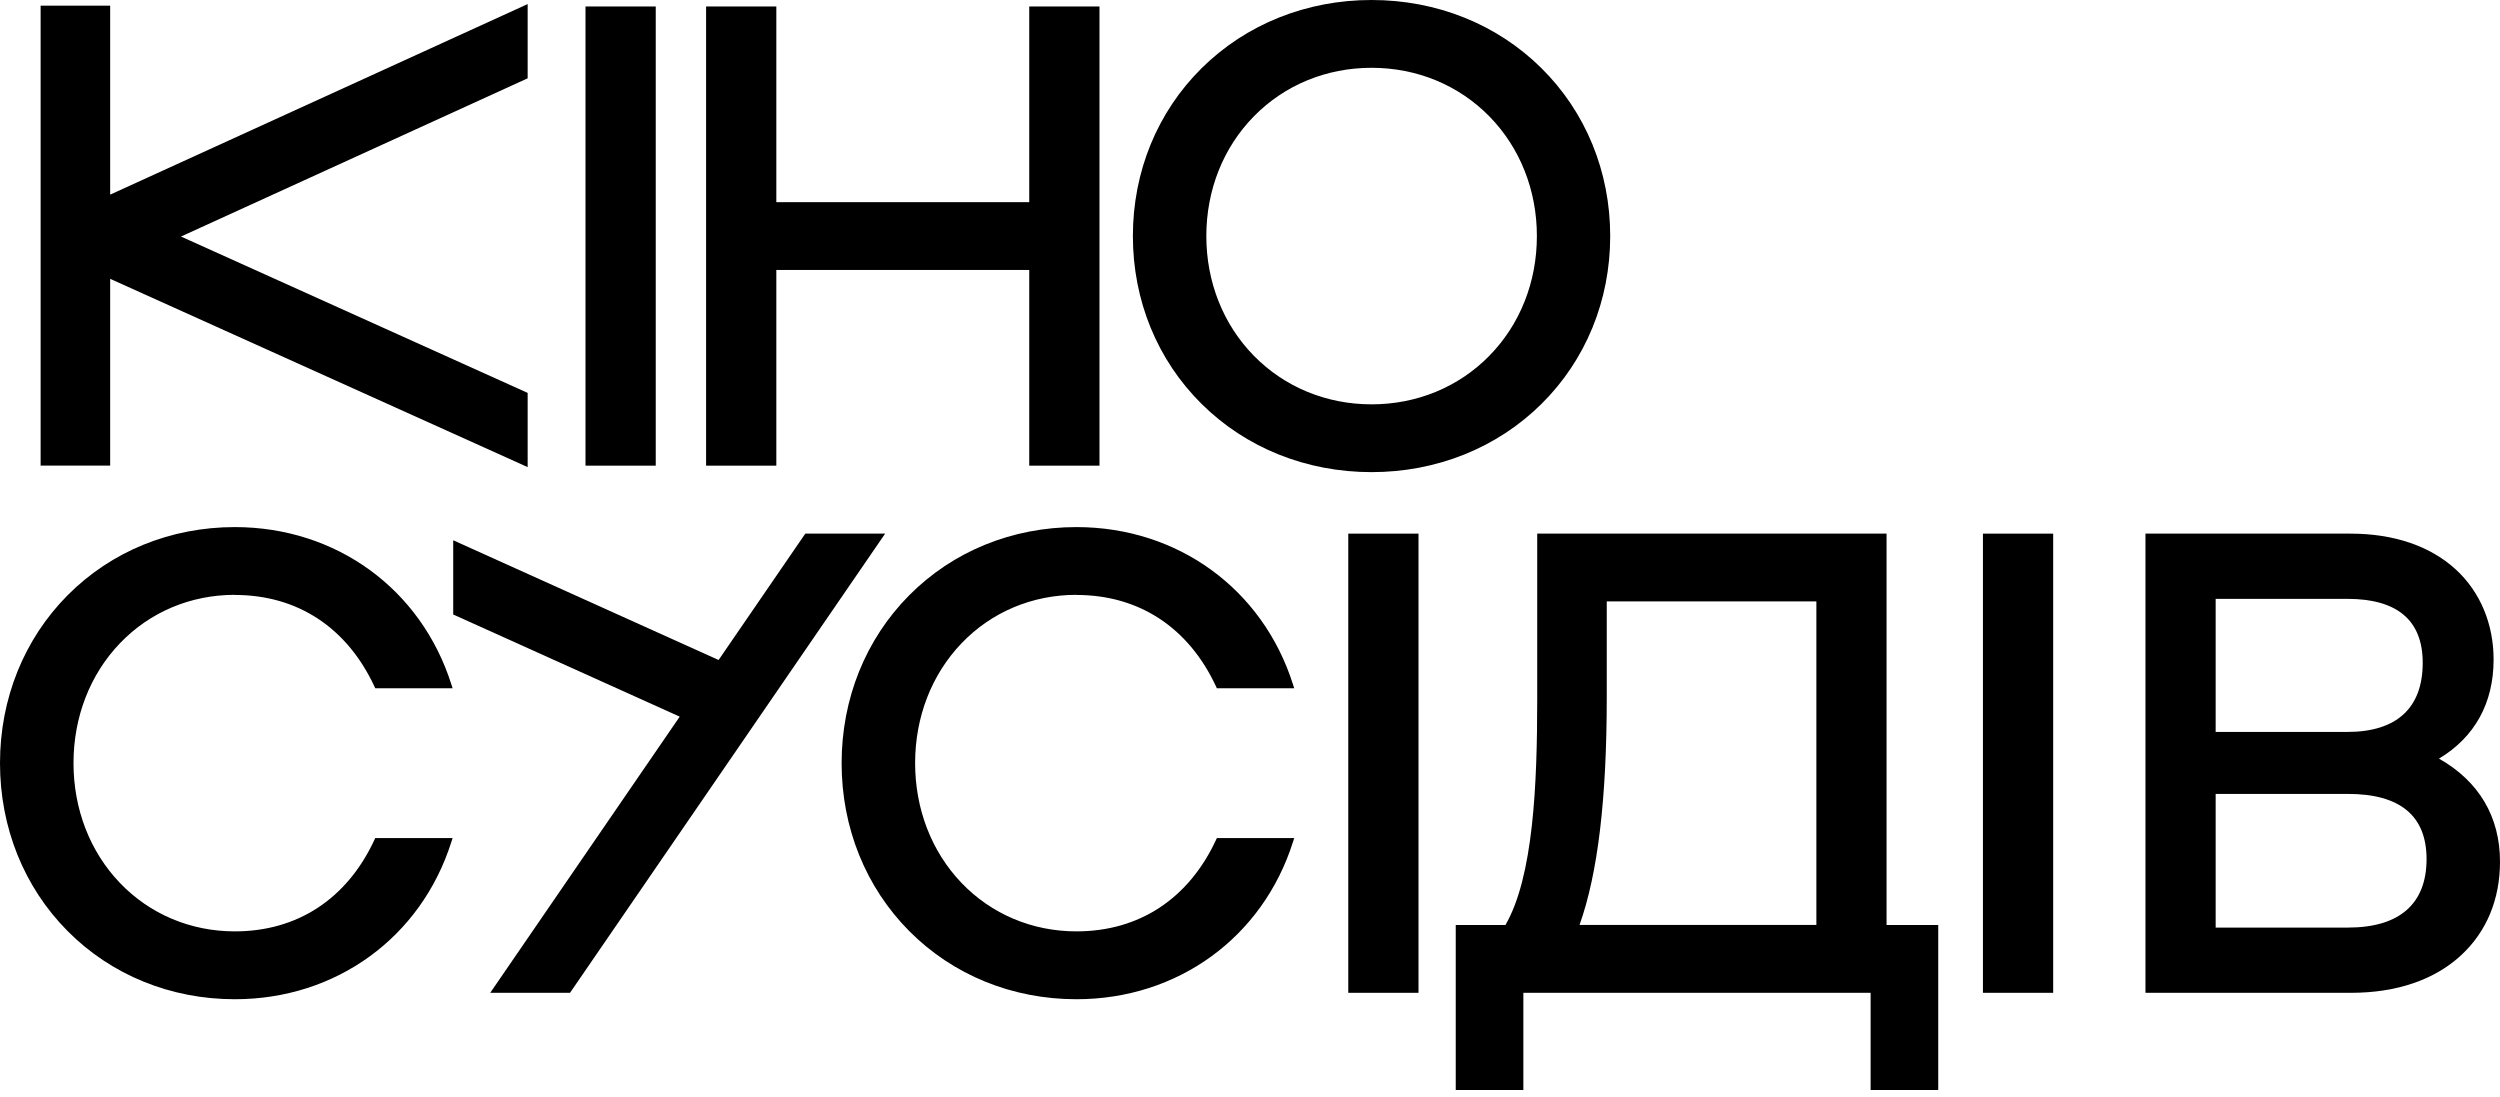
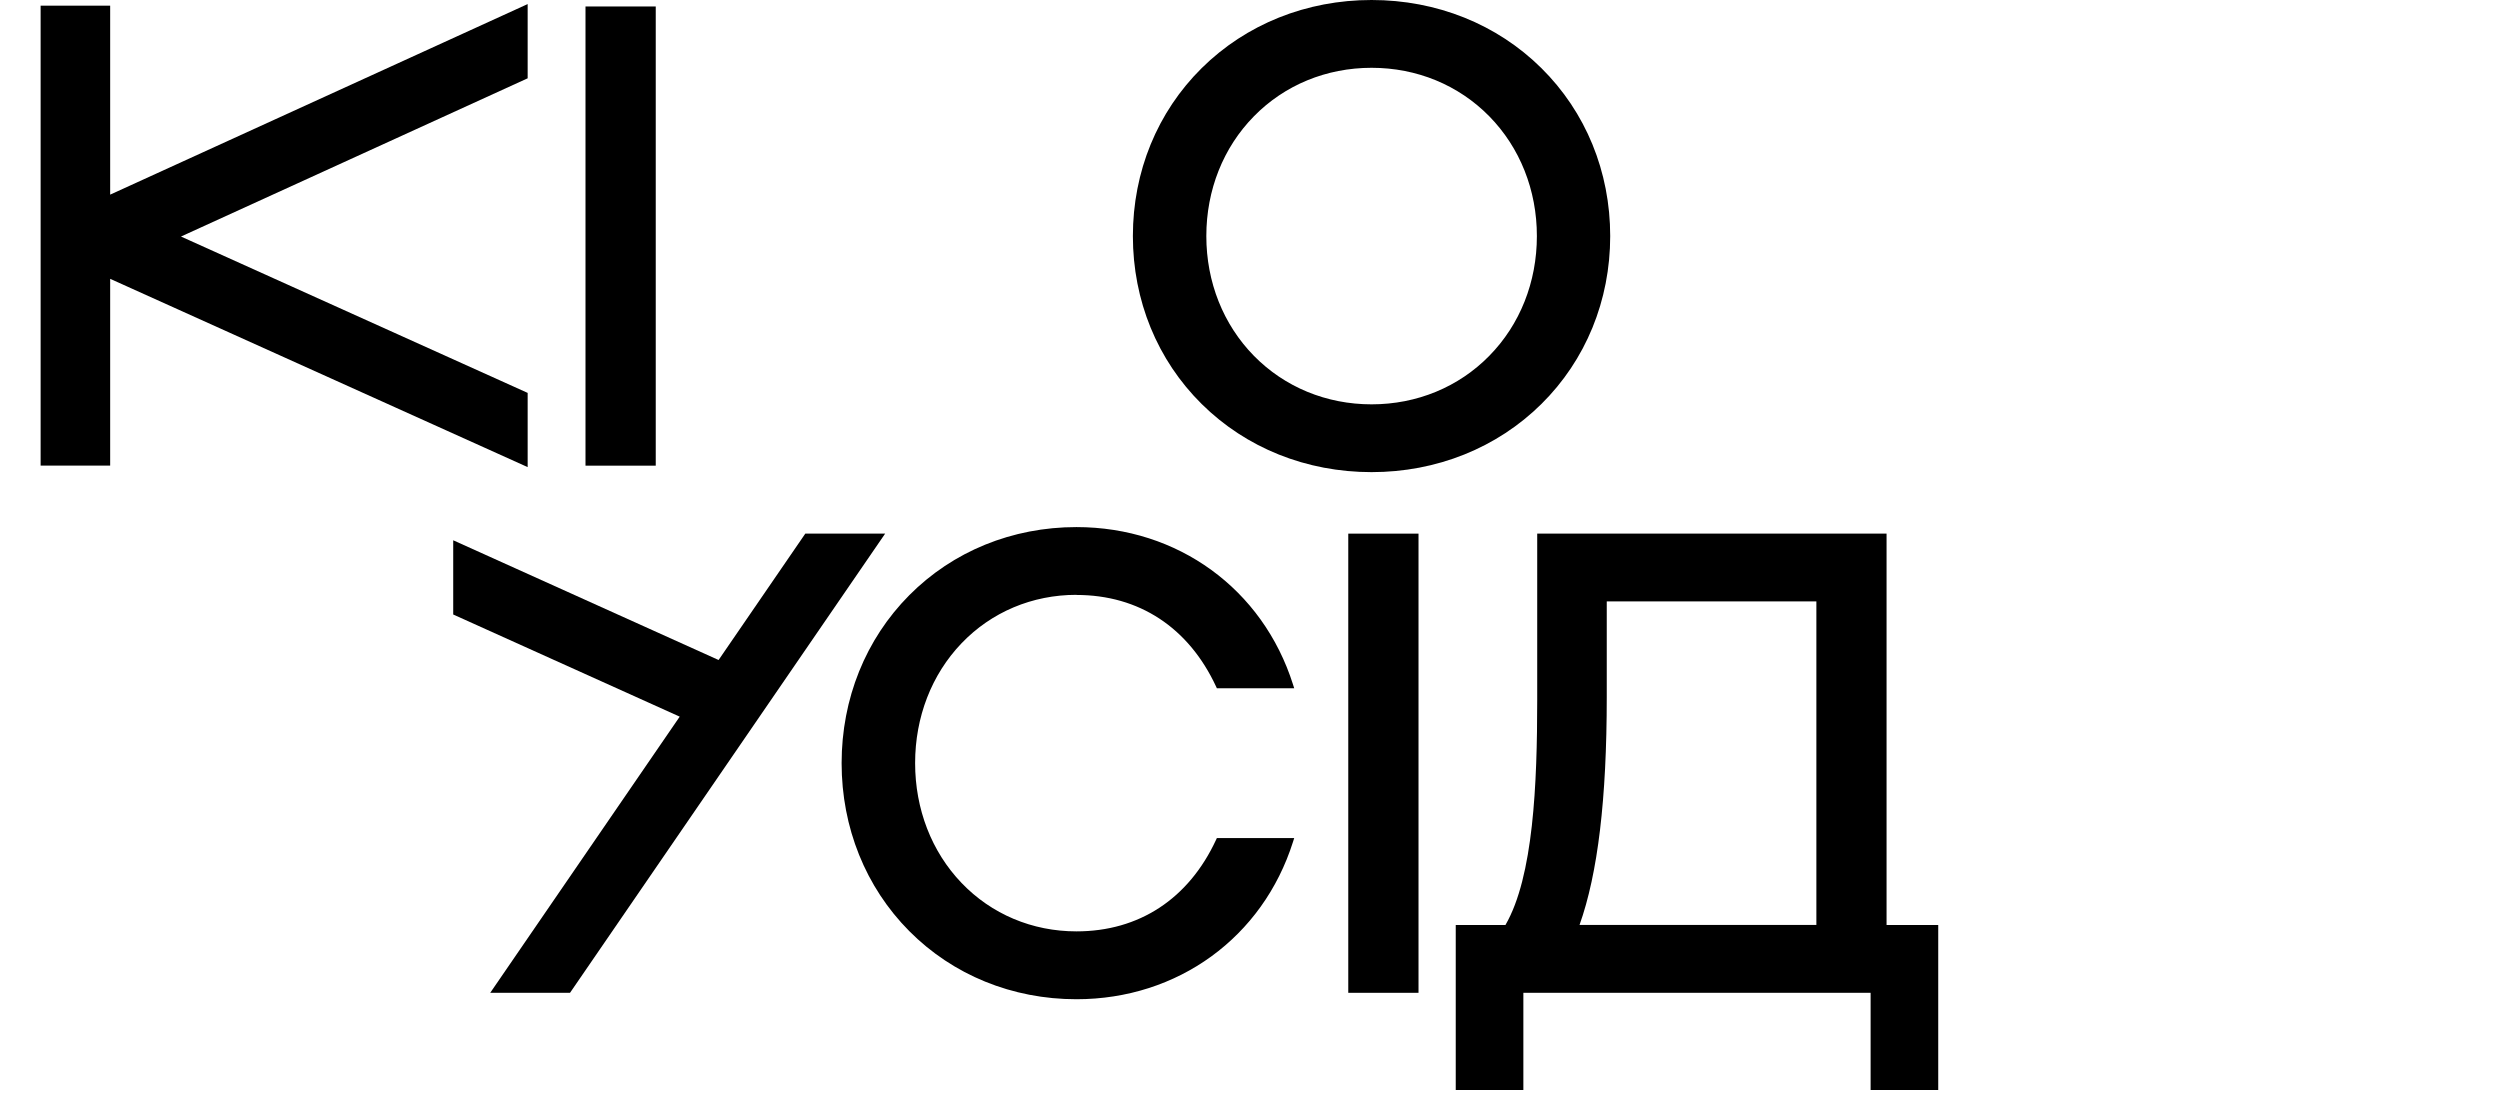
<svg xmlns="http://www.w3.org/2000/svg" width="269" height="118" viewBox="0 0 269 118" fill="none">
  <g clip-path="url(#clip0_311_365)">
    <path d="M11.854 30.002L56.776 50.261V42.276L19.474 25.451L56.776 8.425V0.439L11.854 20.943V0.608H4.371V18.639V24.358V26.625V32.344V50.098H11.854V30.002Z" fill="black" />
    <path d="M70.558 0.697H63V50.105H70.558V0.697Z" fill="black" />
    <path d="M86.65 57.419L77.32 71.017L48.766 58.134V66.12L73.137 77.112L52.749 106.826H61.334L95.241 57.419H86.65Z" fill="black" />
-     <path d="M83.533 29.048H110.747V50.105H118.305V0.697H110.747V21.753H83.533V0.697H75.975V50.105H83.533V29.048Z" fill="black" />
    <path d="M147.578 50.801C154.585 50.801 161.072 48.196 165.85 43.475C170.628 38.748 173.258 32.332 173.258 25.401C173.258 18.47 170.628 12.054 165.85 7.326C161.072 2.599 154.585 0 147.578 0C140.571 0 134.084 2.605 129.306 7.326C124.528 12.054 121.898 18.47 121.898 25.401C121.898 32.332 124.528 38.748 129.306 43.475C134.084 48.202 140.571 50.801 147.578 50.801ZM129.801 25.401C129.801 20.454 131.617 15.877 134.923 12.512C138.223 9.147 142.719 7.295 147.584 7.295C152.45 7.295 156.939 9.147 160.246 12.512C163.546 15.877 165.368 20.454 165.368 25.401C165.368 30.348 163.552 34.925 160.246 38.289C156.946 41.654 152.45 43.507 147.584 43.507C142.719 43.507 138.229 41.654 134.923 38.289C131.623 34.925 129.801 30.348 129.801 25.401Z" fill="black" />
    <path d="M115.825 64.017C122.562 64.017 127.897 67.52 130.853 73.879L130.934 74.055H139.256L139.131 73.66C135.875 63.37 126.726 56.715 115.825 56.715C108.918 56.715 102.531 59.321 97.835 64.048C93.144 68.769 90.558 75.185 90.558 82.116C90.558 89.047 93.144 95.463 97.835 100.184C102.531 104.911 108.918 107.517 115.825 107.517C126.726 107.517 135.875 100.868 139.131 90.573L139.256 90.177H130.934L130.853 90.353C127.904 96.712 122.569 100.216 115.825 100.216C111.072 100.216 106.676 98.364 103.458 94.999C100.239 91.64 98.467 87.063 98.467 82.11C98.467 77.156 100.239 72.58 103.458 69.221C106.676 65.856 111.072 64.004 115.825 64.004V64.017Z" fill="black" />
-     <path d="M25.266 64.017C32.004 64.017 37.339 67.52 40.295 73.879L40.376 74.055H48.698L48.573 73.66C45.316 63.37 36.168 56.715 25.266 56.715C18.36 56.715 11.973 59.321 7.276 64.048C2.586 68.769 0 75.185 0 82.116C0 89.047 2.586 95.463 7.276 100.184C11.973 104.911 18.36 107.517 25.266 107.517C36.168 107.517 45.316 100.868 48.573 90.573L48.698 90.177H40.376L40.295 90.353C37.345 96.712 32.01 100.216 25.266 100.216C20.514 100.216 16.118 98.364 12.899 94.999C9.681 91.64 7.909 87.063 7.909 82.11C7.909 77.156 9.681 72.58 12.899 69.221C16.118 65.856 20.514 64.004 25.266 64.004V64.017Z" fill="black" />
    <path d="M152.632 57.419H145.074V106.826H152.632V57.419Z" fill="black" />
    <path d="M203 57.419H165.404V75.292C165.404 84.37 164.997 94.333 161.986 99.531H156.638V117.285H163.914V106.826H201.278V117.285H208.554V99.531H202.994V57.419H203ZM195.442 64.713V99.525H169.957C171.929 93.994 172.887 85.971 172.887 75.009V64.713H195.442Z" fill="black" />
-     <path d="M220.922 57.419H213.365V106.826H220.922V57.419Z" fill="black" />
-     <path d="M262.438 81.626C266.282 79.322 268.311 75.65 268.311 70.966C268.311 67.149 266.884 63.728 264.297 61.323C261.542 58.768 257.61 57.419 252.92 57.419H230.853V106.826H252.989C257.879 106.826 261.974 105.426 264.83 102.771C267.56 100.241 269 96.763 269 92.72C269 87.886 266.733 84.056 262.431 81.626H262.438ZM238.405 78.751V64.437H252.569C257.954 64.437 260.684 66.754 260.684 71.318C260.684 76.183 257.879 78.757 252.569 78.757H238.405V78.751ZM261.098 92.437C261.098 97.259 258.173 99.808 252.638 99.808H238.405V85.425H252.638C258.255 85.425 261.098 87.785 261.098 92.443V92.437Z" fill="black" />
  </g>
  <defs>
    <clipPath id="clip0_311_365">
      <rect width="269" height="117.286" fill="white" />
    </clipPath>
  </defs>
</svg>